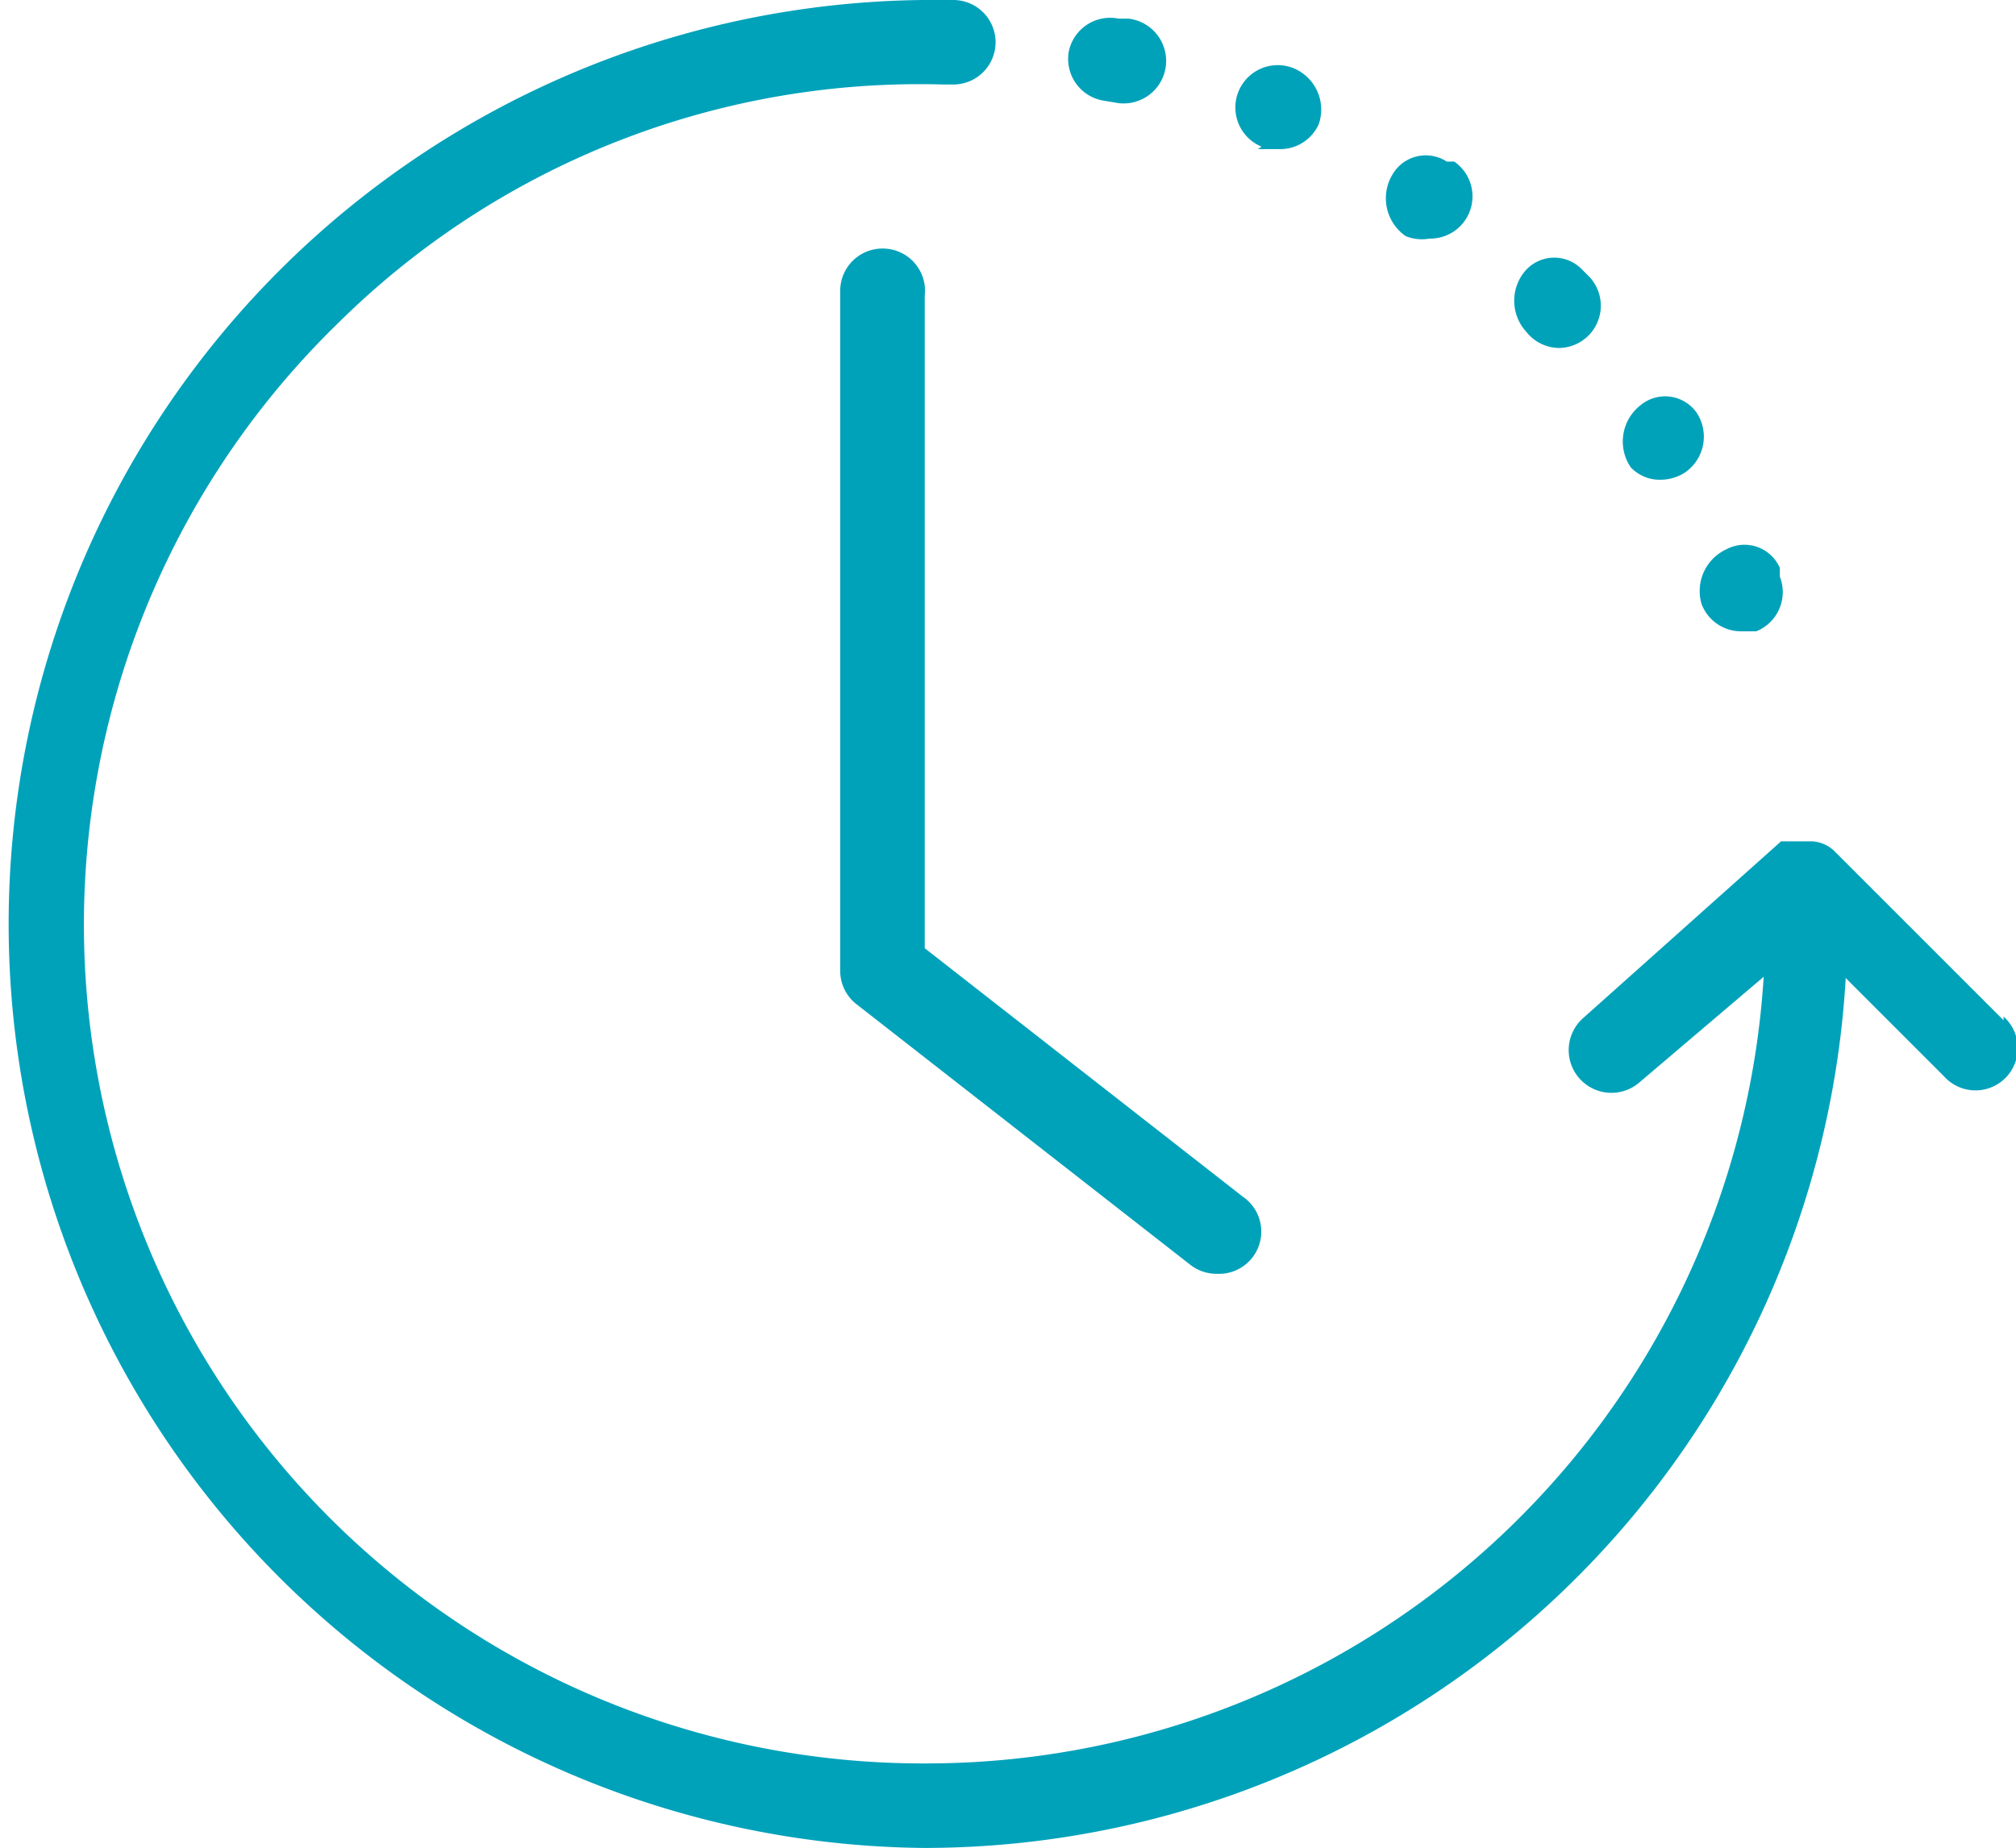
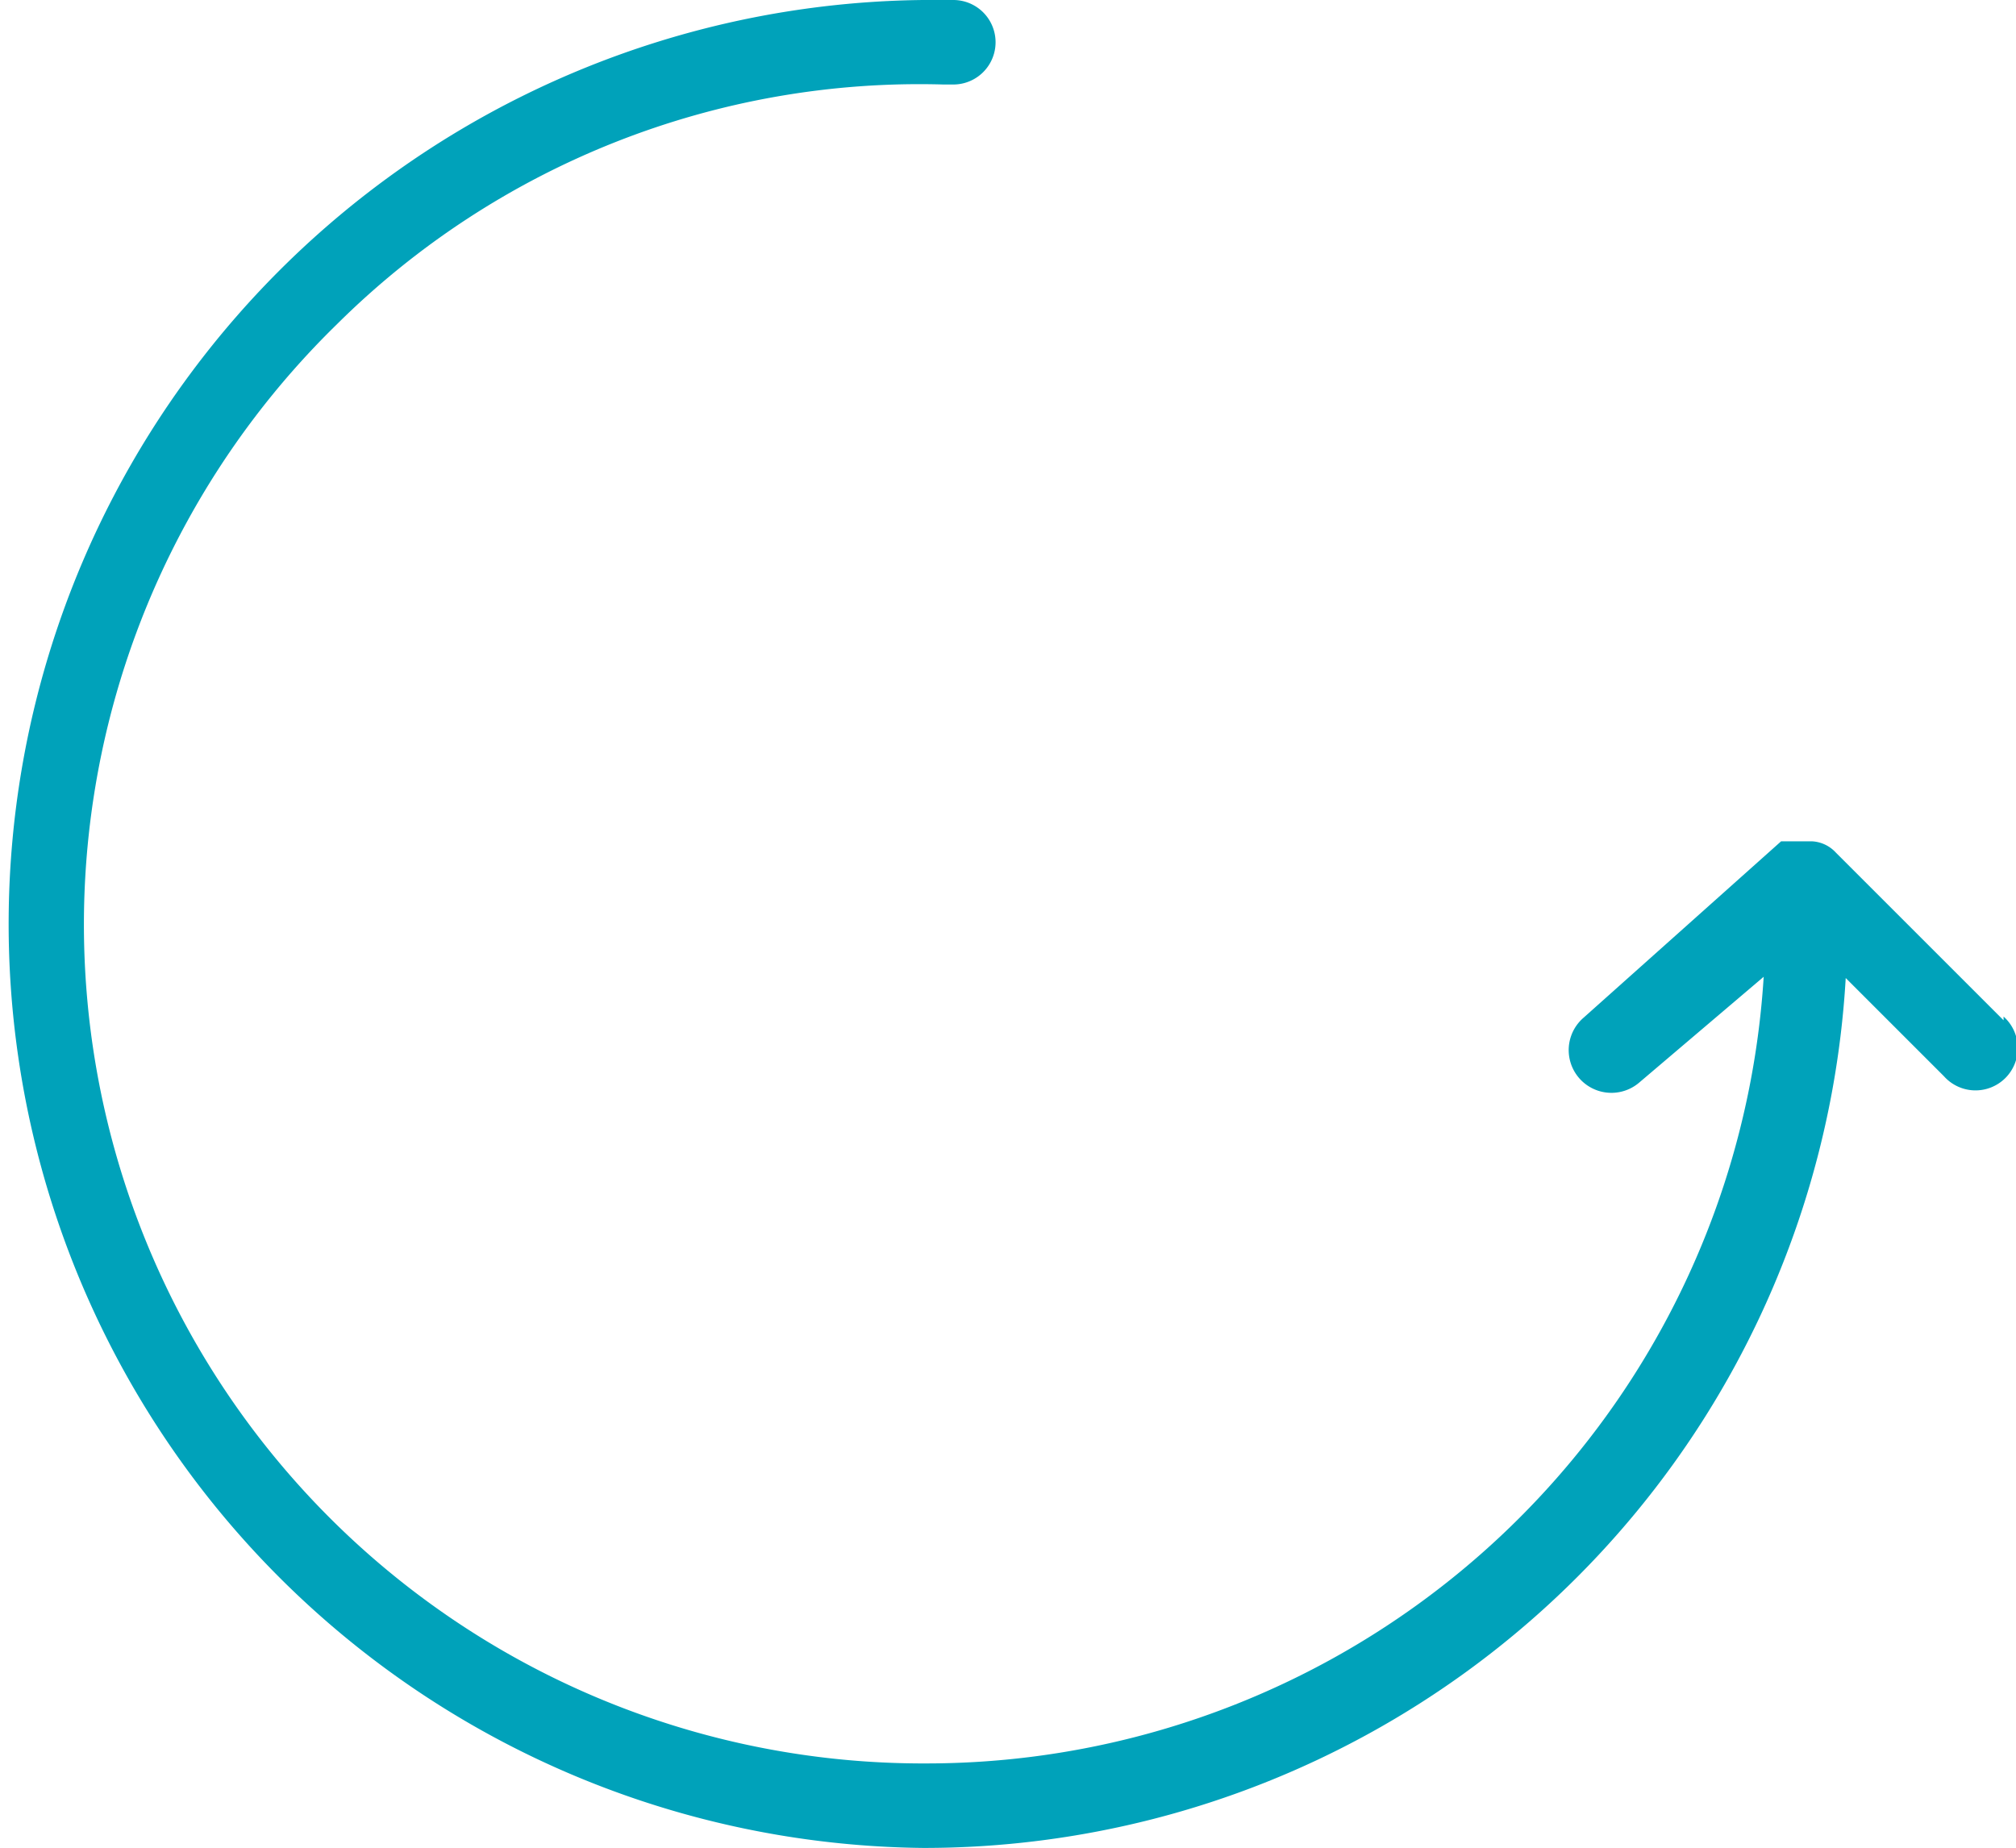
<svg xmlns="http://www.w3.org/2000/svg" viewBox="0 0 16.22 14.87">
  <defs>
    <style>.cls-1{fill:#00a2ba}</style>
  </defs>
  <g id="Layer_2" data-name="Layer 2">
    <g id="Layer_1-2" data-name="Layer 1">
-       <path class="cls-1" d="M7.1 2a.34.34 0 00-.34.34v5.47a.34.34 0 00.13.27l2.69 2.1a.34.34 0 00.21.07.34.34 0 00.21-.62l-2.56-2V2.38A.34.34 0 007.1 2zM13.37 3.86a.36.36 0 00.19-.06.35.35 0 00.09-.48.31.31 0 00-.45-.06.37.37 0 00-.08.5.32.32 0 00.25.1zM13.69 4.86a.34.34 0 00.32.22h.12a.34.34 0 00.19-.44v-.07a.31.31 0 00-.43-.15.37.37 0 00-.2.44zM12.54 2.8a.34.34 0 00.25-.57l-.06-.06a.31.31 0 00-.45 0 .37.37 0 000 .5.34.34 0 00.26.13zM8.88.81L9 .83a.34.34 0 00.08-.68H9a.34.34 0 00-.4.26.34.34 0 00.28.4zM10.12 1.2h.18a.34.34 0 00.31-.2.36.36 0 00-.2-.45.34.34 0 10-.26.63zM11.5 1.92a.34.34 0 00.2-.62h-.06a.31.31 0 00-.44.11.37.37 0 00.11.49.34.34 0 00.19.02z" />
      <path class="cls-1" d="M16.12 8.21l-1.35-1.35a.28.28 0 00-.19-.09h-.25l-1.59 1.42a.34.34 0 10.45.52l1-.85a6.75 6.75 0 01-6.74 6.33A6.75 6.75 0 012.71 2.61 6.65 6.65 0 017.59.68h.08a.34.34 0 000-.68h-.09a7.43 7.43 0 10-.15 14.87 7.43 7.43 0 007.42-7l.79.79a.34.34 0 10.48-.48z" />
    </g>
  </g>
</svg>